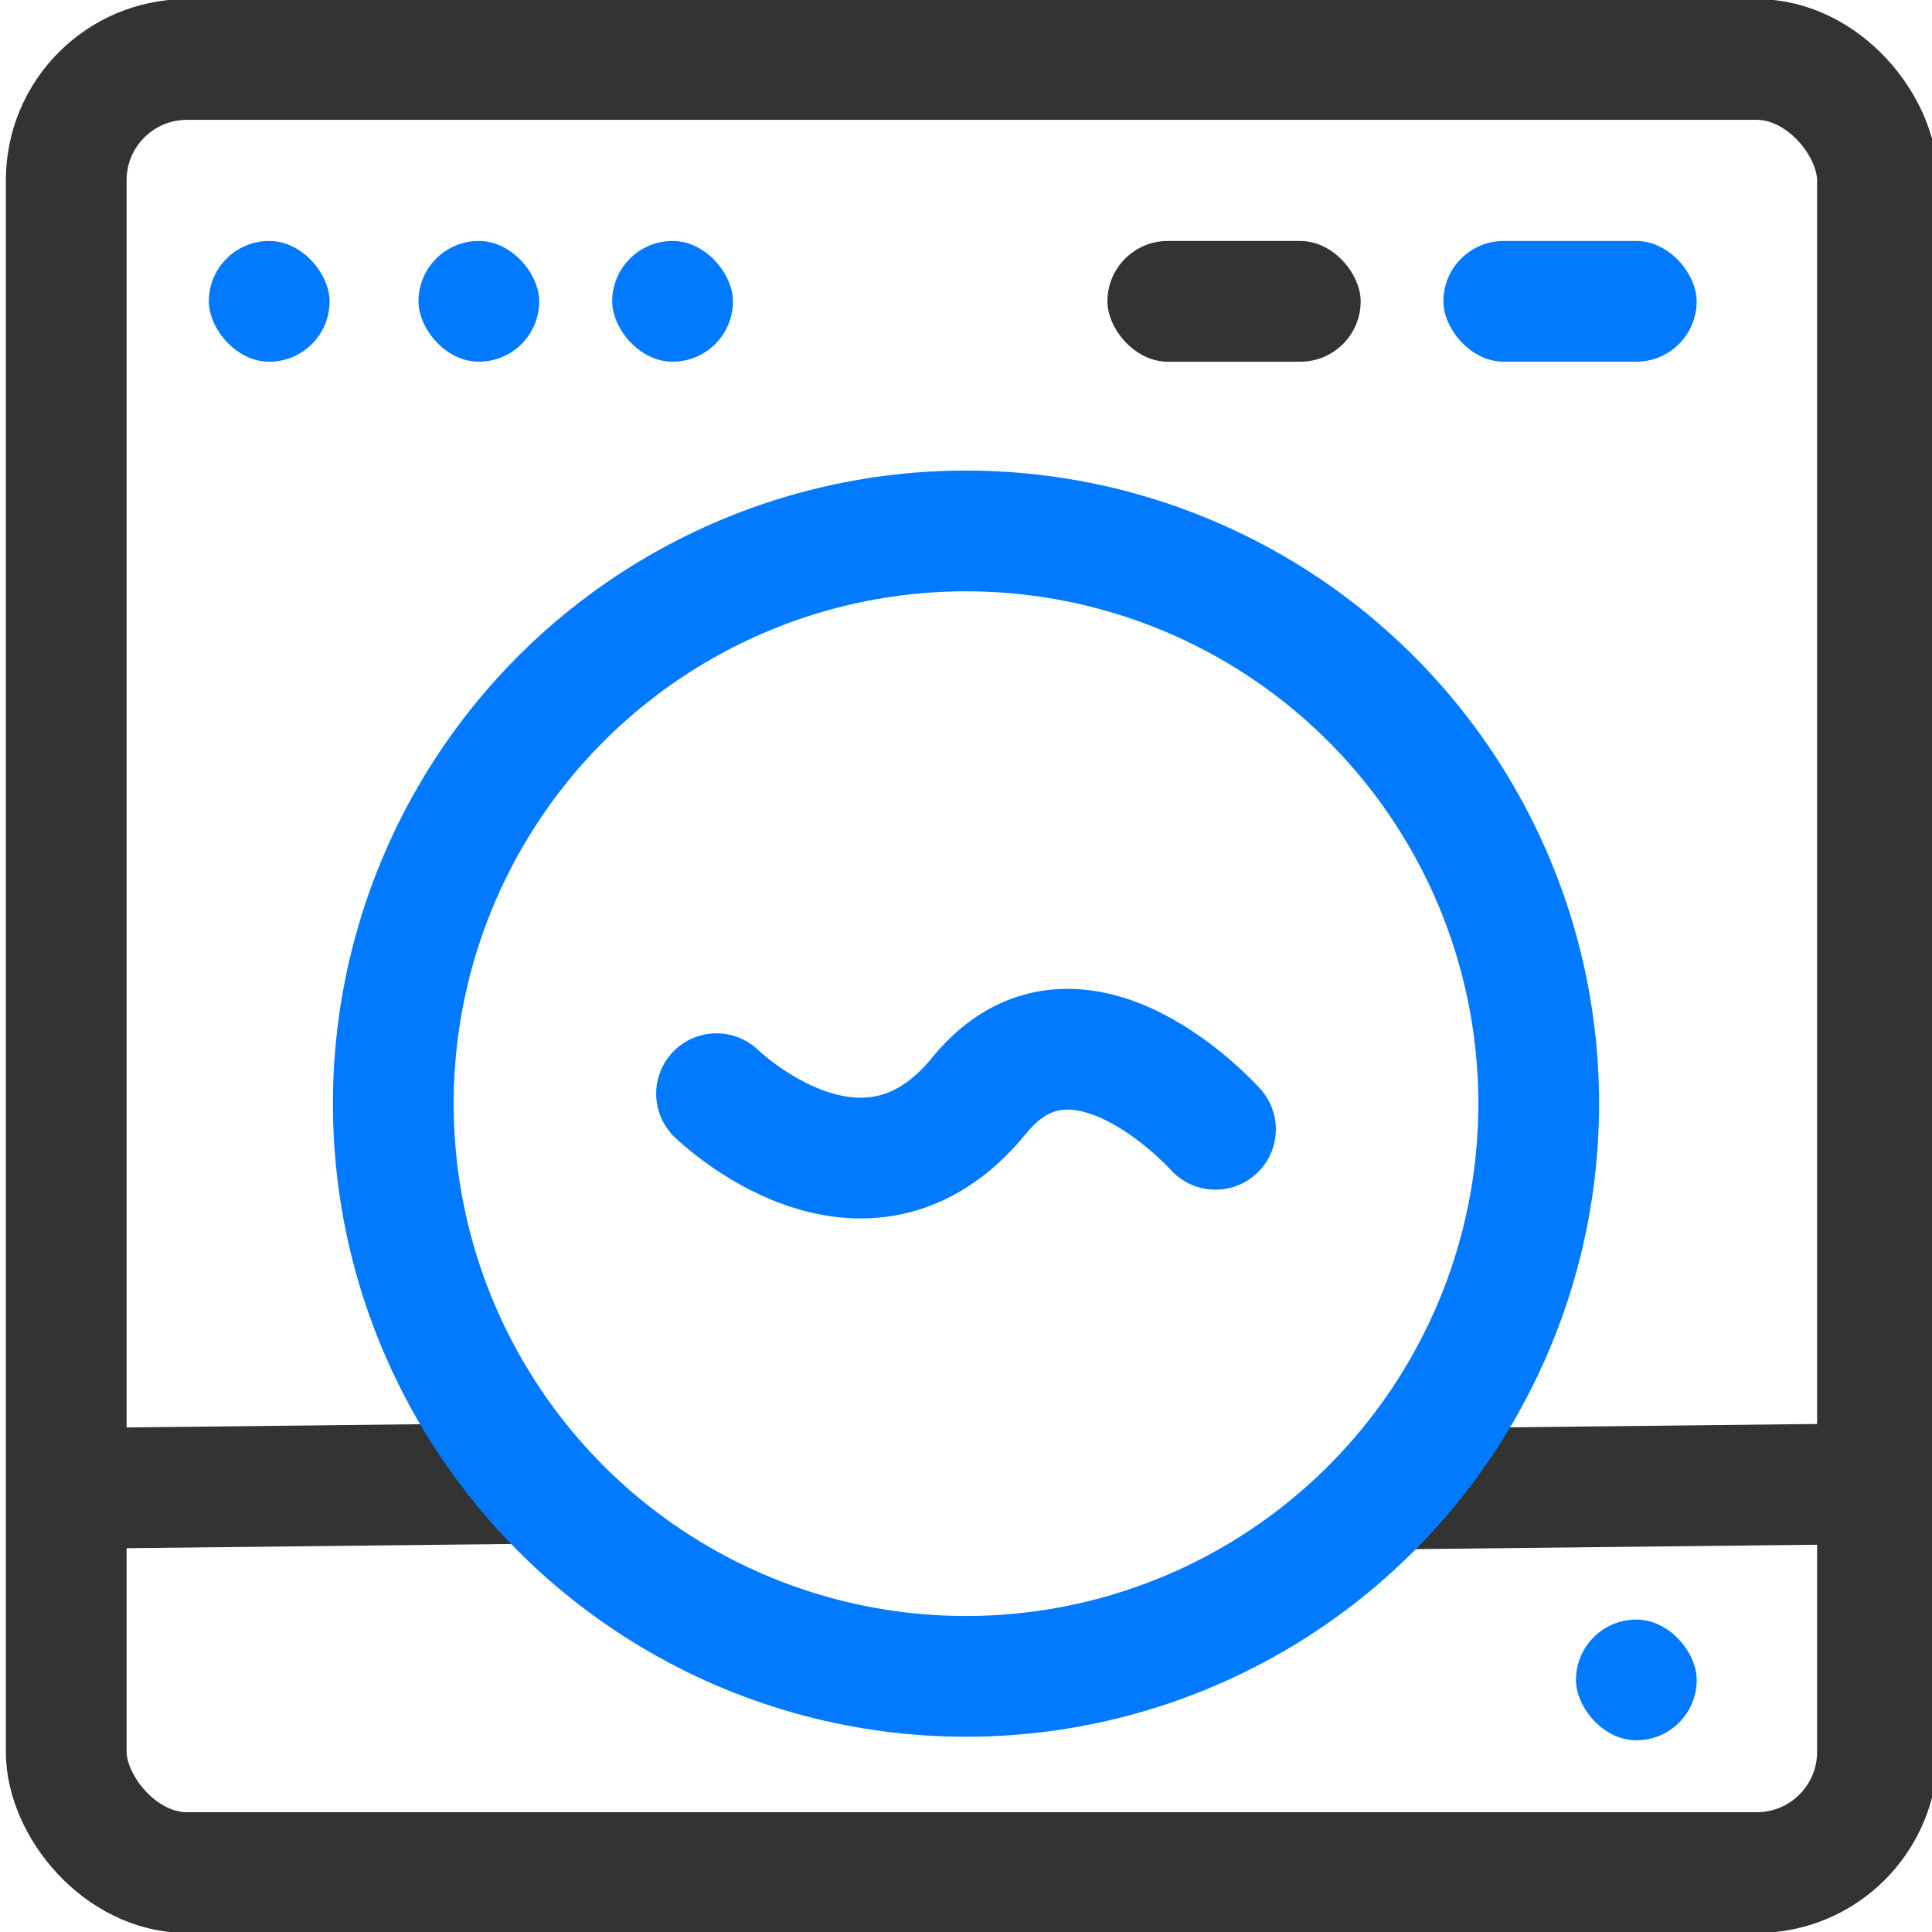
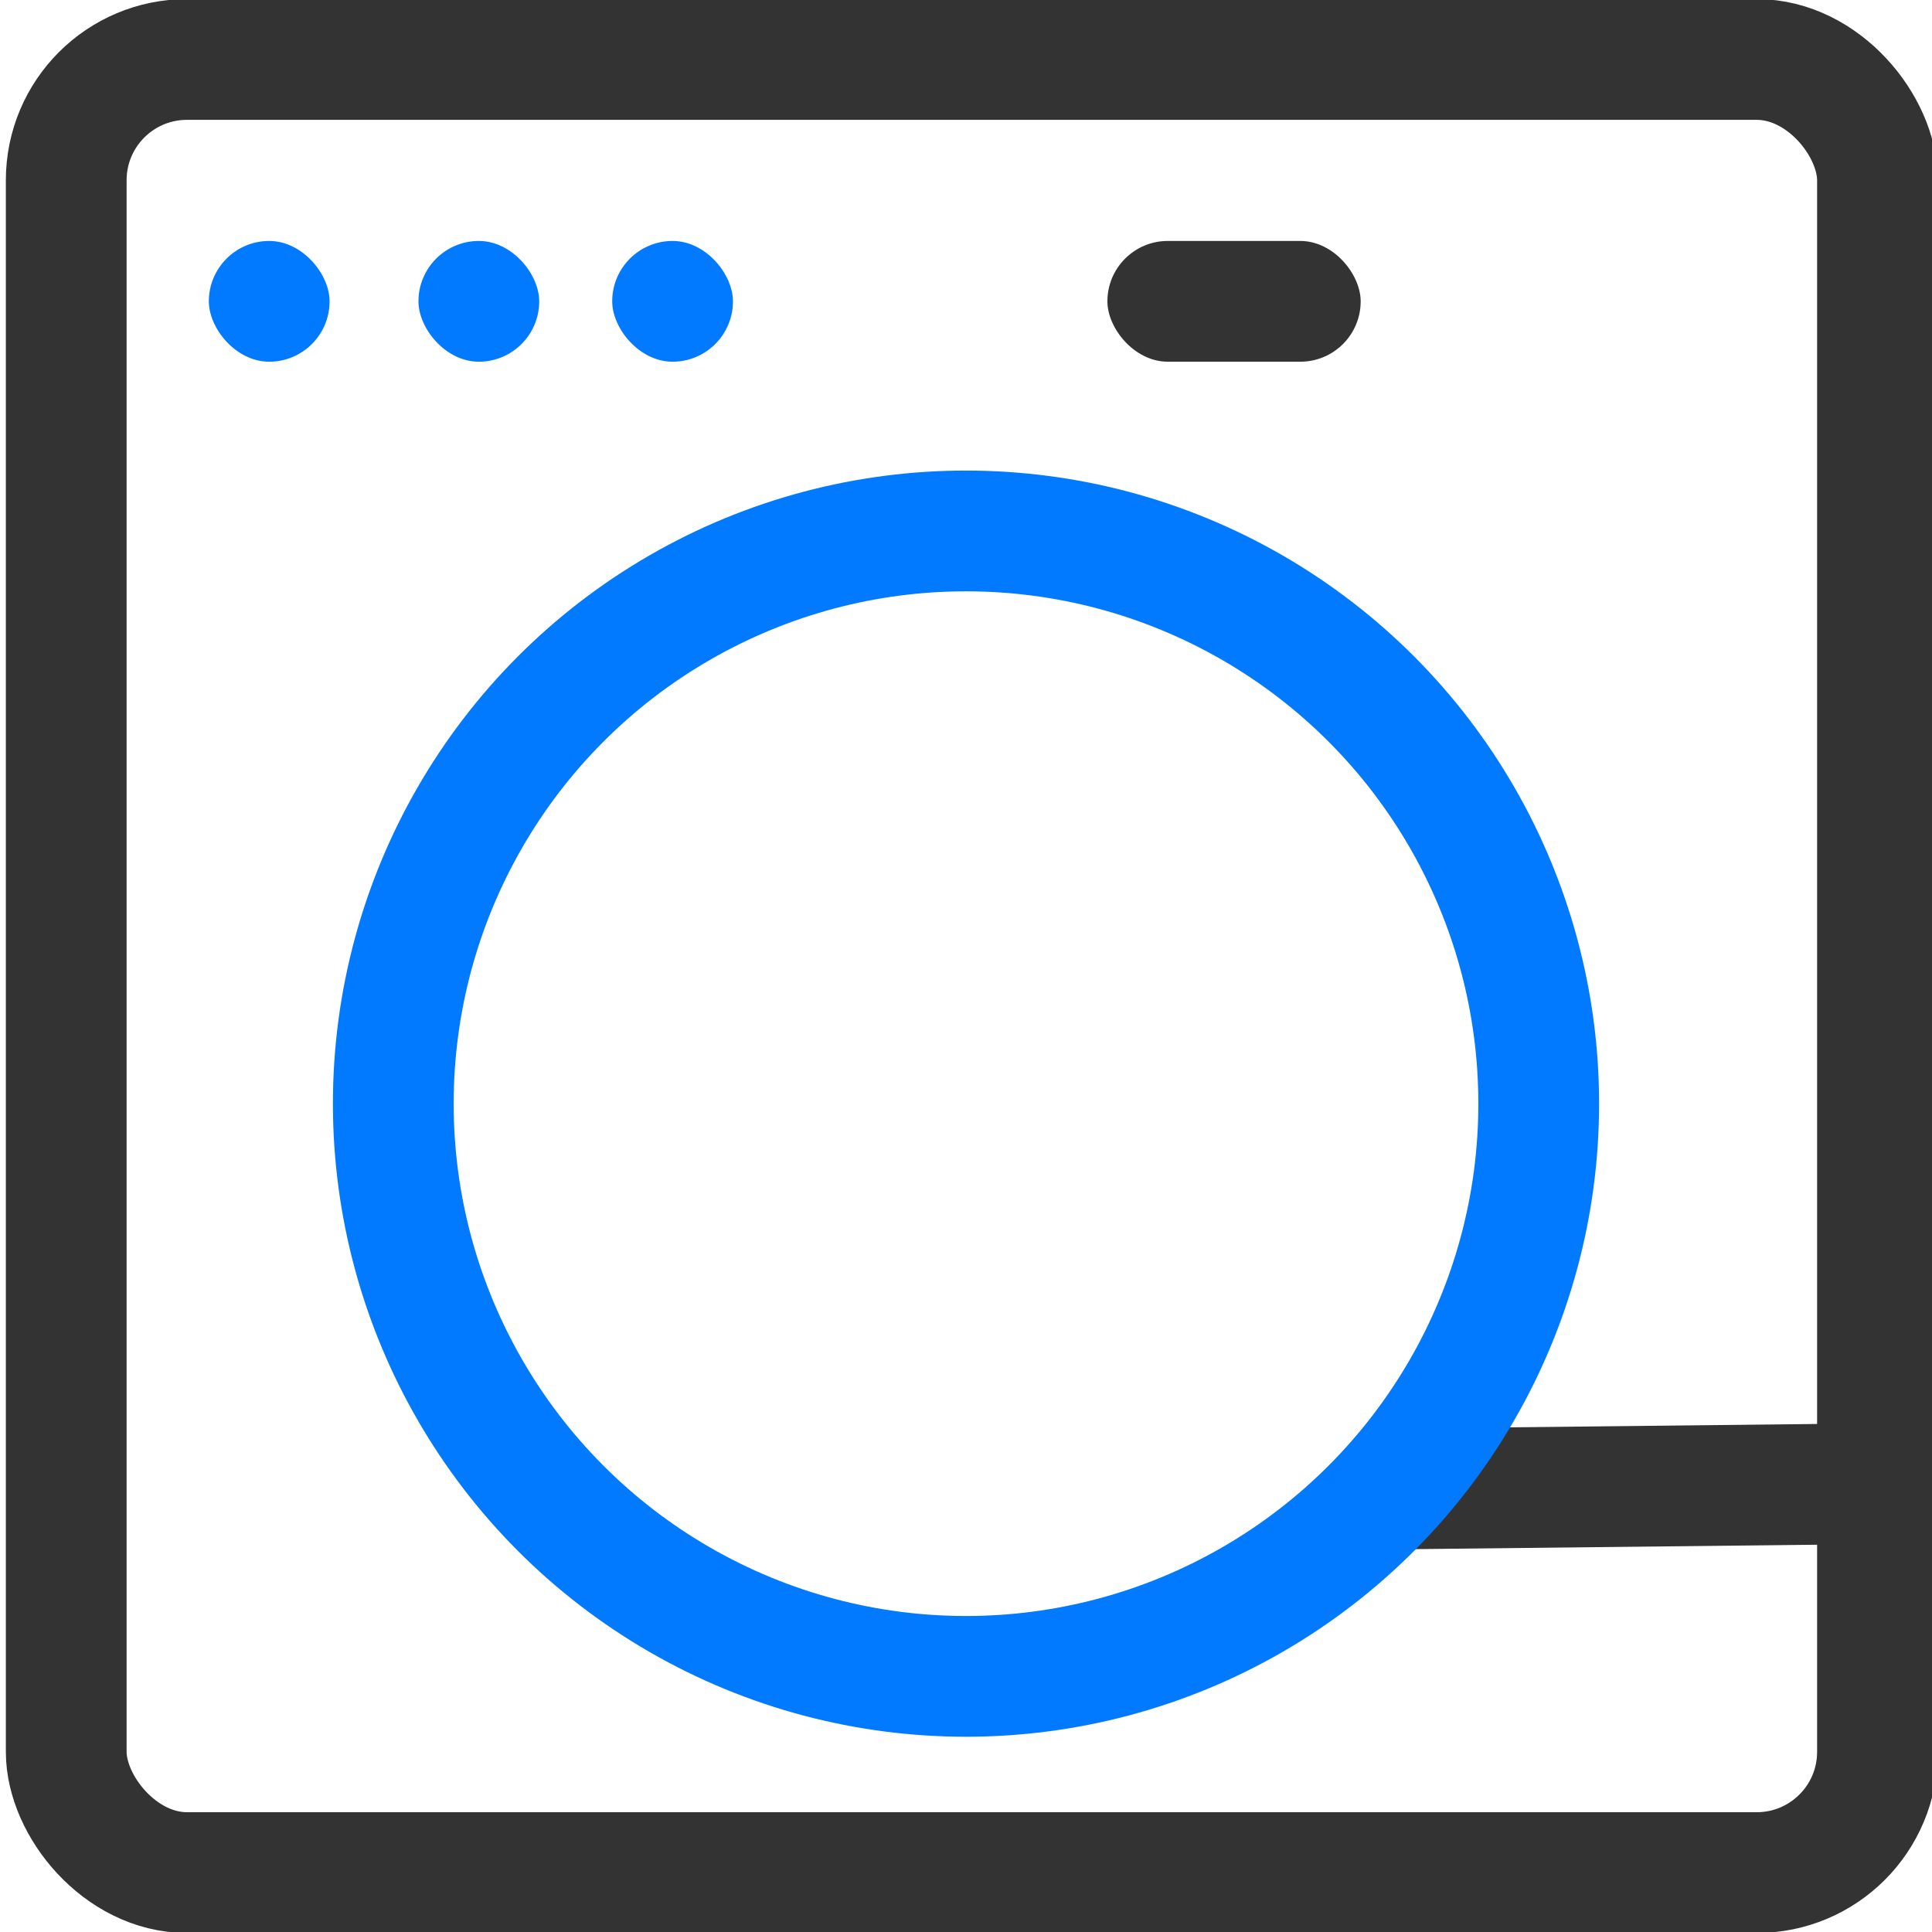
<svg xmlns="http://www.w3.org/2000/svg" width="36" height="36" viewBox="0 0 32 32" fill="none">
-   <rect x="23.907" y="3.991" width="4.195" height="2" style="fill: rgb(2, 122, 255);" rx="1" ry="1" />
  <rect x="6.931" y="3.991" width="2" height="2" style="fill: rgb(2, 122, 255);" rx="1" ry="1" />
  <rect x="3.459" y="3.991" width="2" height="2" style="fill: rgb(2, 122, 255);" rx="1" ry="1" />
  <rect x="10.14" y="3.991" width="2" height="2" style="fill: rgb(2, 122, 255);" rx="1" ry="1" />
  <rect x="18.342" y="3.991" width="4.195" height="2" style="fill: rgb(51, 51, 51);" rx="1" ry="1" />
  <g transform="matrix(1, 0, 0, 1, 0.097, 5.9605e-8)">
    <rect style="stroke-width: 2px; stroke: rgb(51, 51, 51);" x="1" y="0.985" width="30" height="30.031" rx="2" ry="2" />
    <rect x="-45.462" y="-5.99" width="8.098" height="2" style="fill: rgb(51, 51, 51);" transform="matrix(-1, 0.011, 0, -1, -14.437, 20.084)" />
-     <rect x="-46.746" y="-5.99" width="8.327" height="2" style="fill: rgb(51, 51, 51);" transform="matrix(-1, 0.011, 0, -1, -37.633, 20.089)" />
  </g>
  <g transform="matrix(1, 0, 0, 1, 9.53674e-7, 2.28)">
    <circle style="stroke: rgb(2, 122, 255); stroke-width: 2px;" cx="16" cy="16" r="9.486" />
-     <path style="stroke-linecap: round; stroke-width: 2px; stroke: rgb(2, 122, 255);" d="M 16.165 11.868 C 16.165 11.868 13.783 14.306 16.139 16.222 C 18.138 17.849 15.575 20.132 15.575 20.132" transform="matrix(2.095e-9, -1, 1, 2.095e-9, -9.87194e-7, 32)" />
  </g>
-   <rect x="26.103" y="26.825" width="2" height="2" style="fill: rgb(2, 122, 255);" rx="1" ry="1" />
</svg>